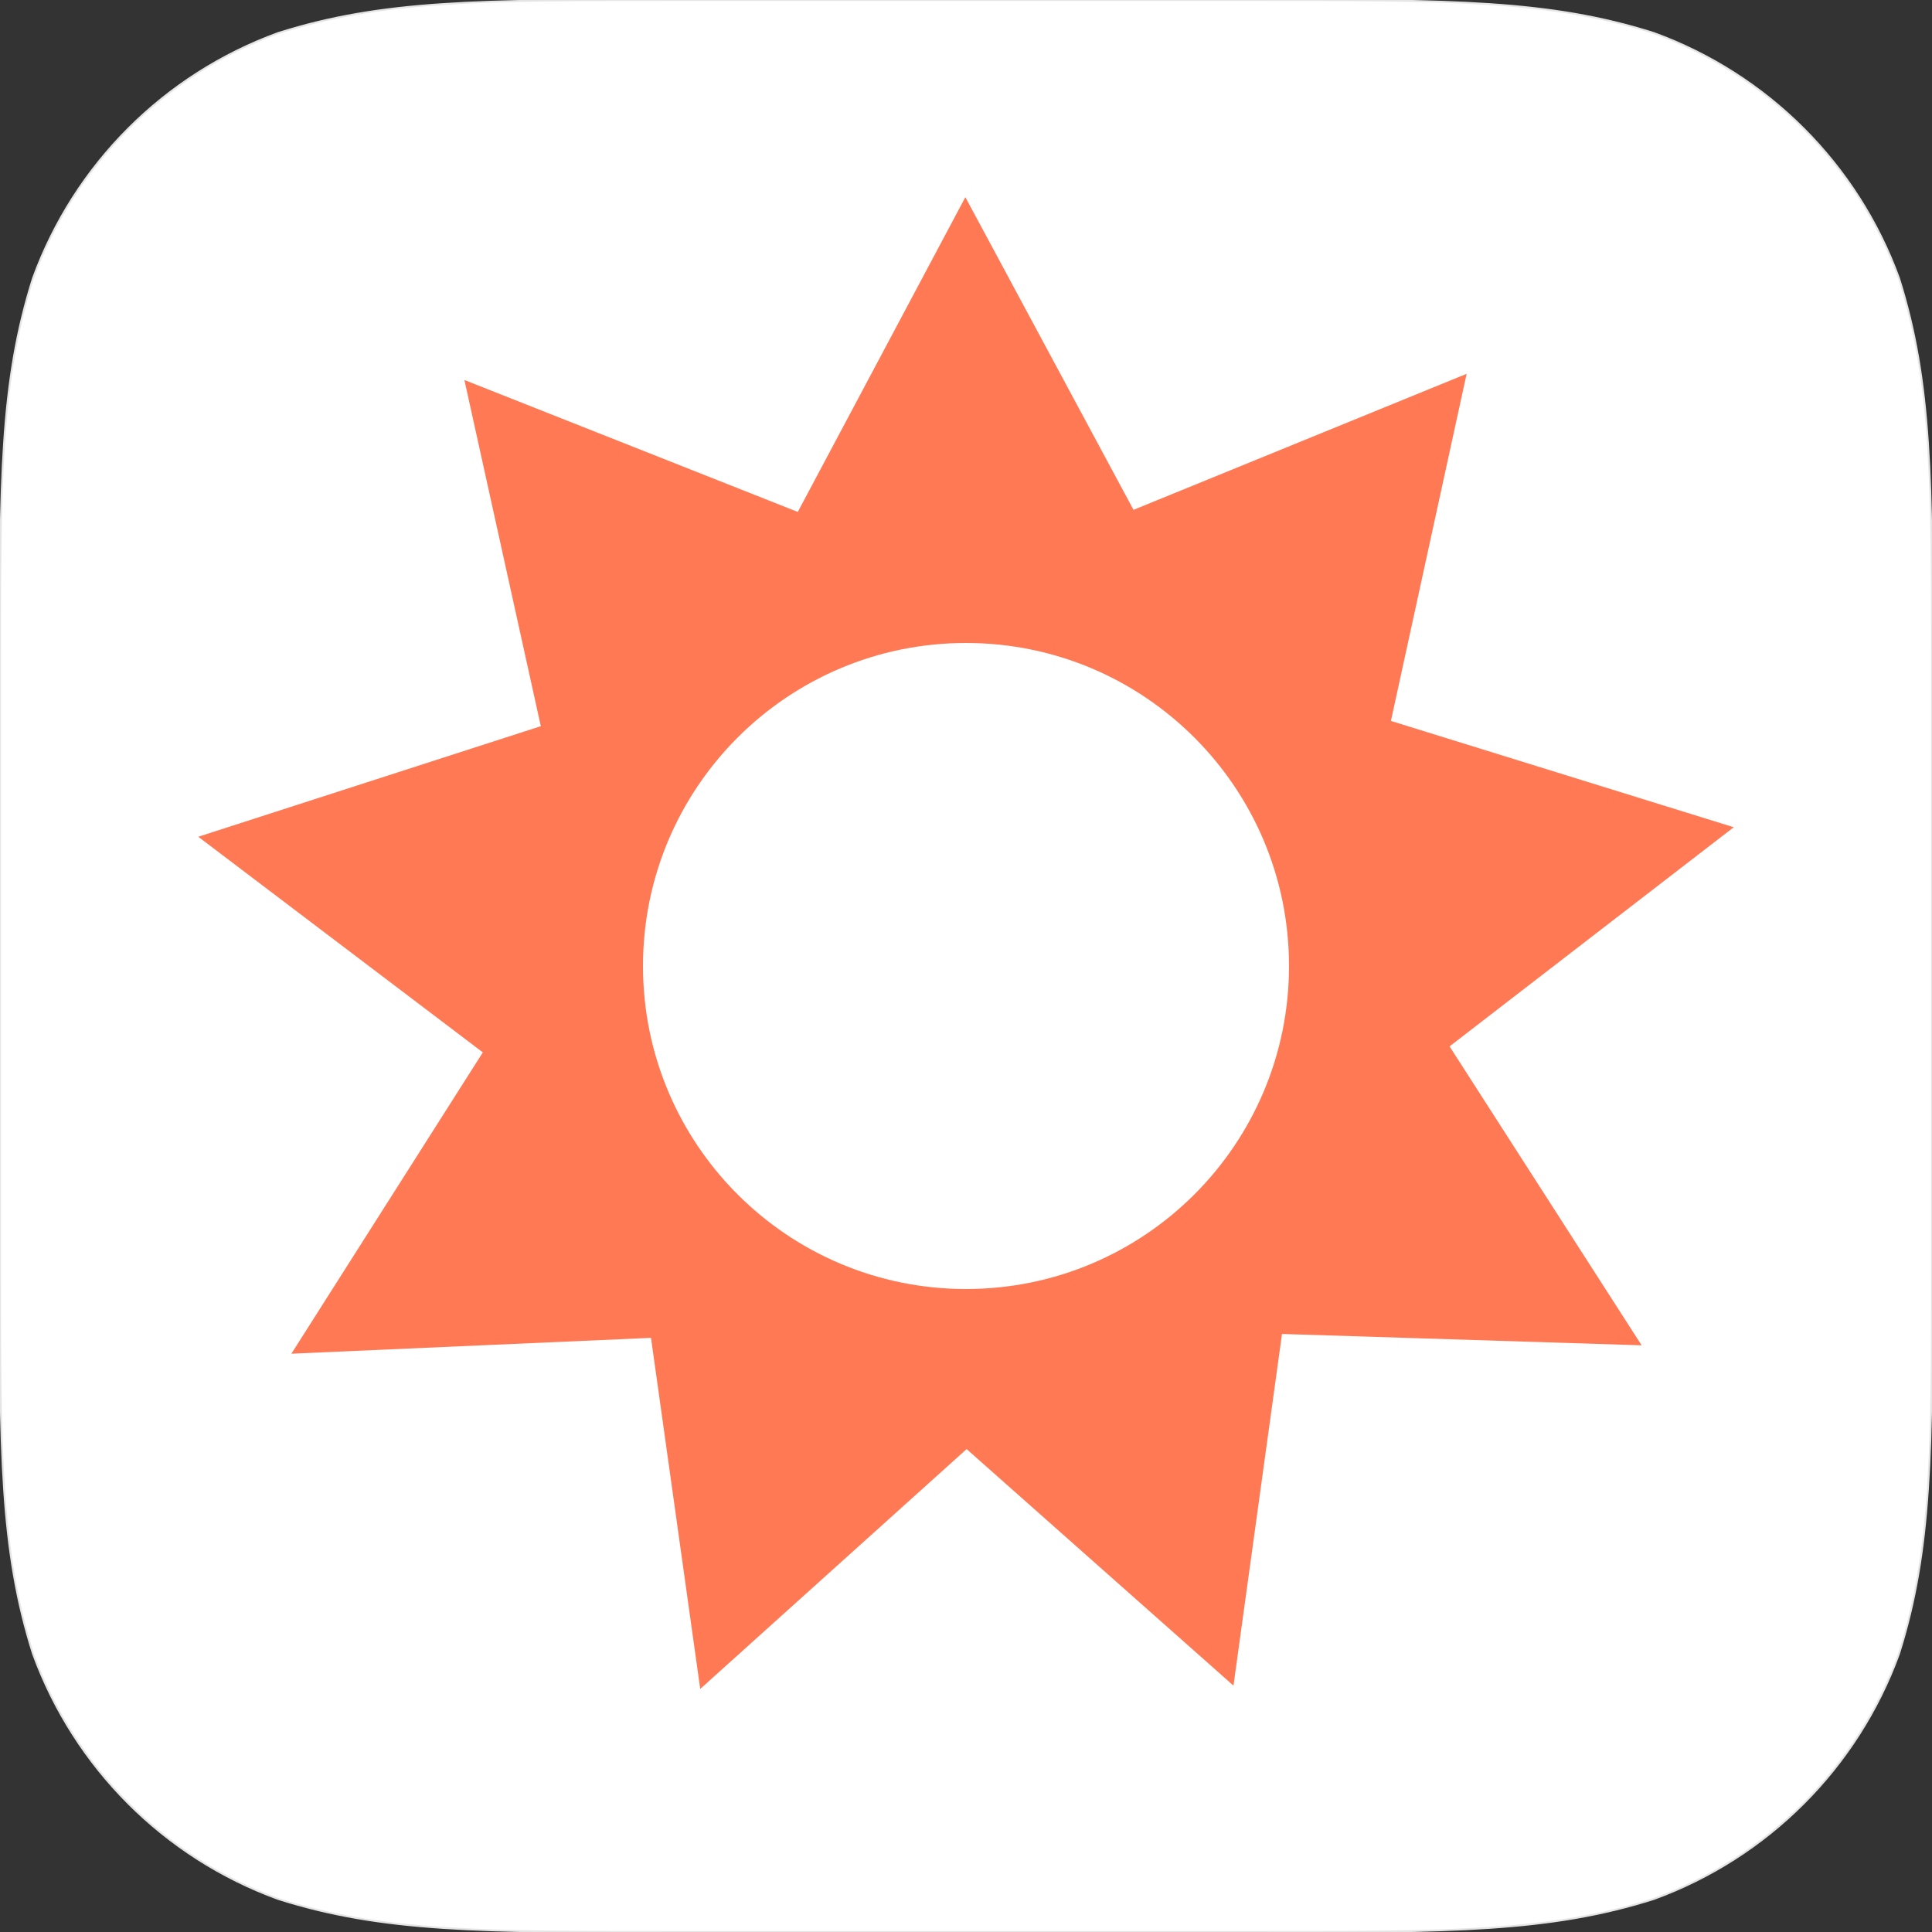
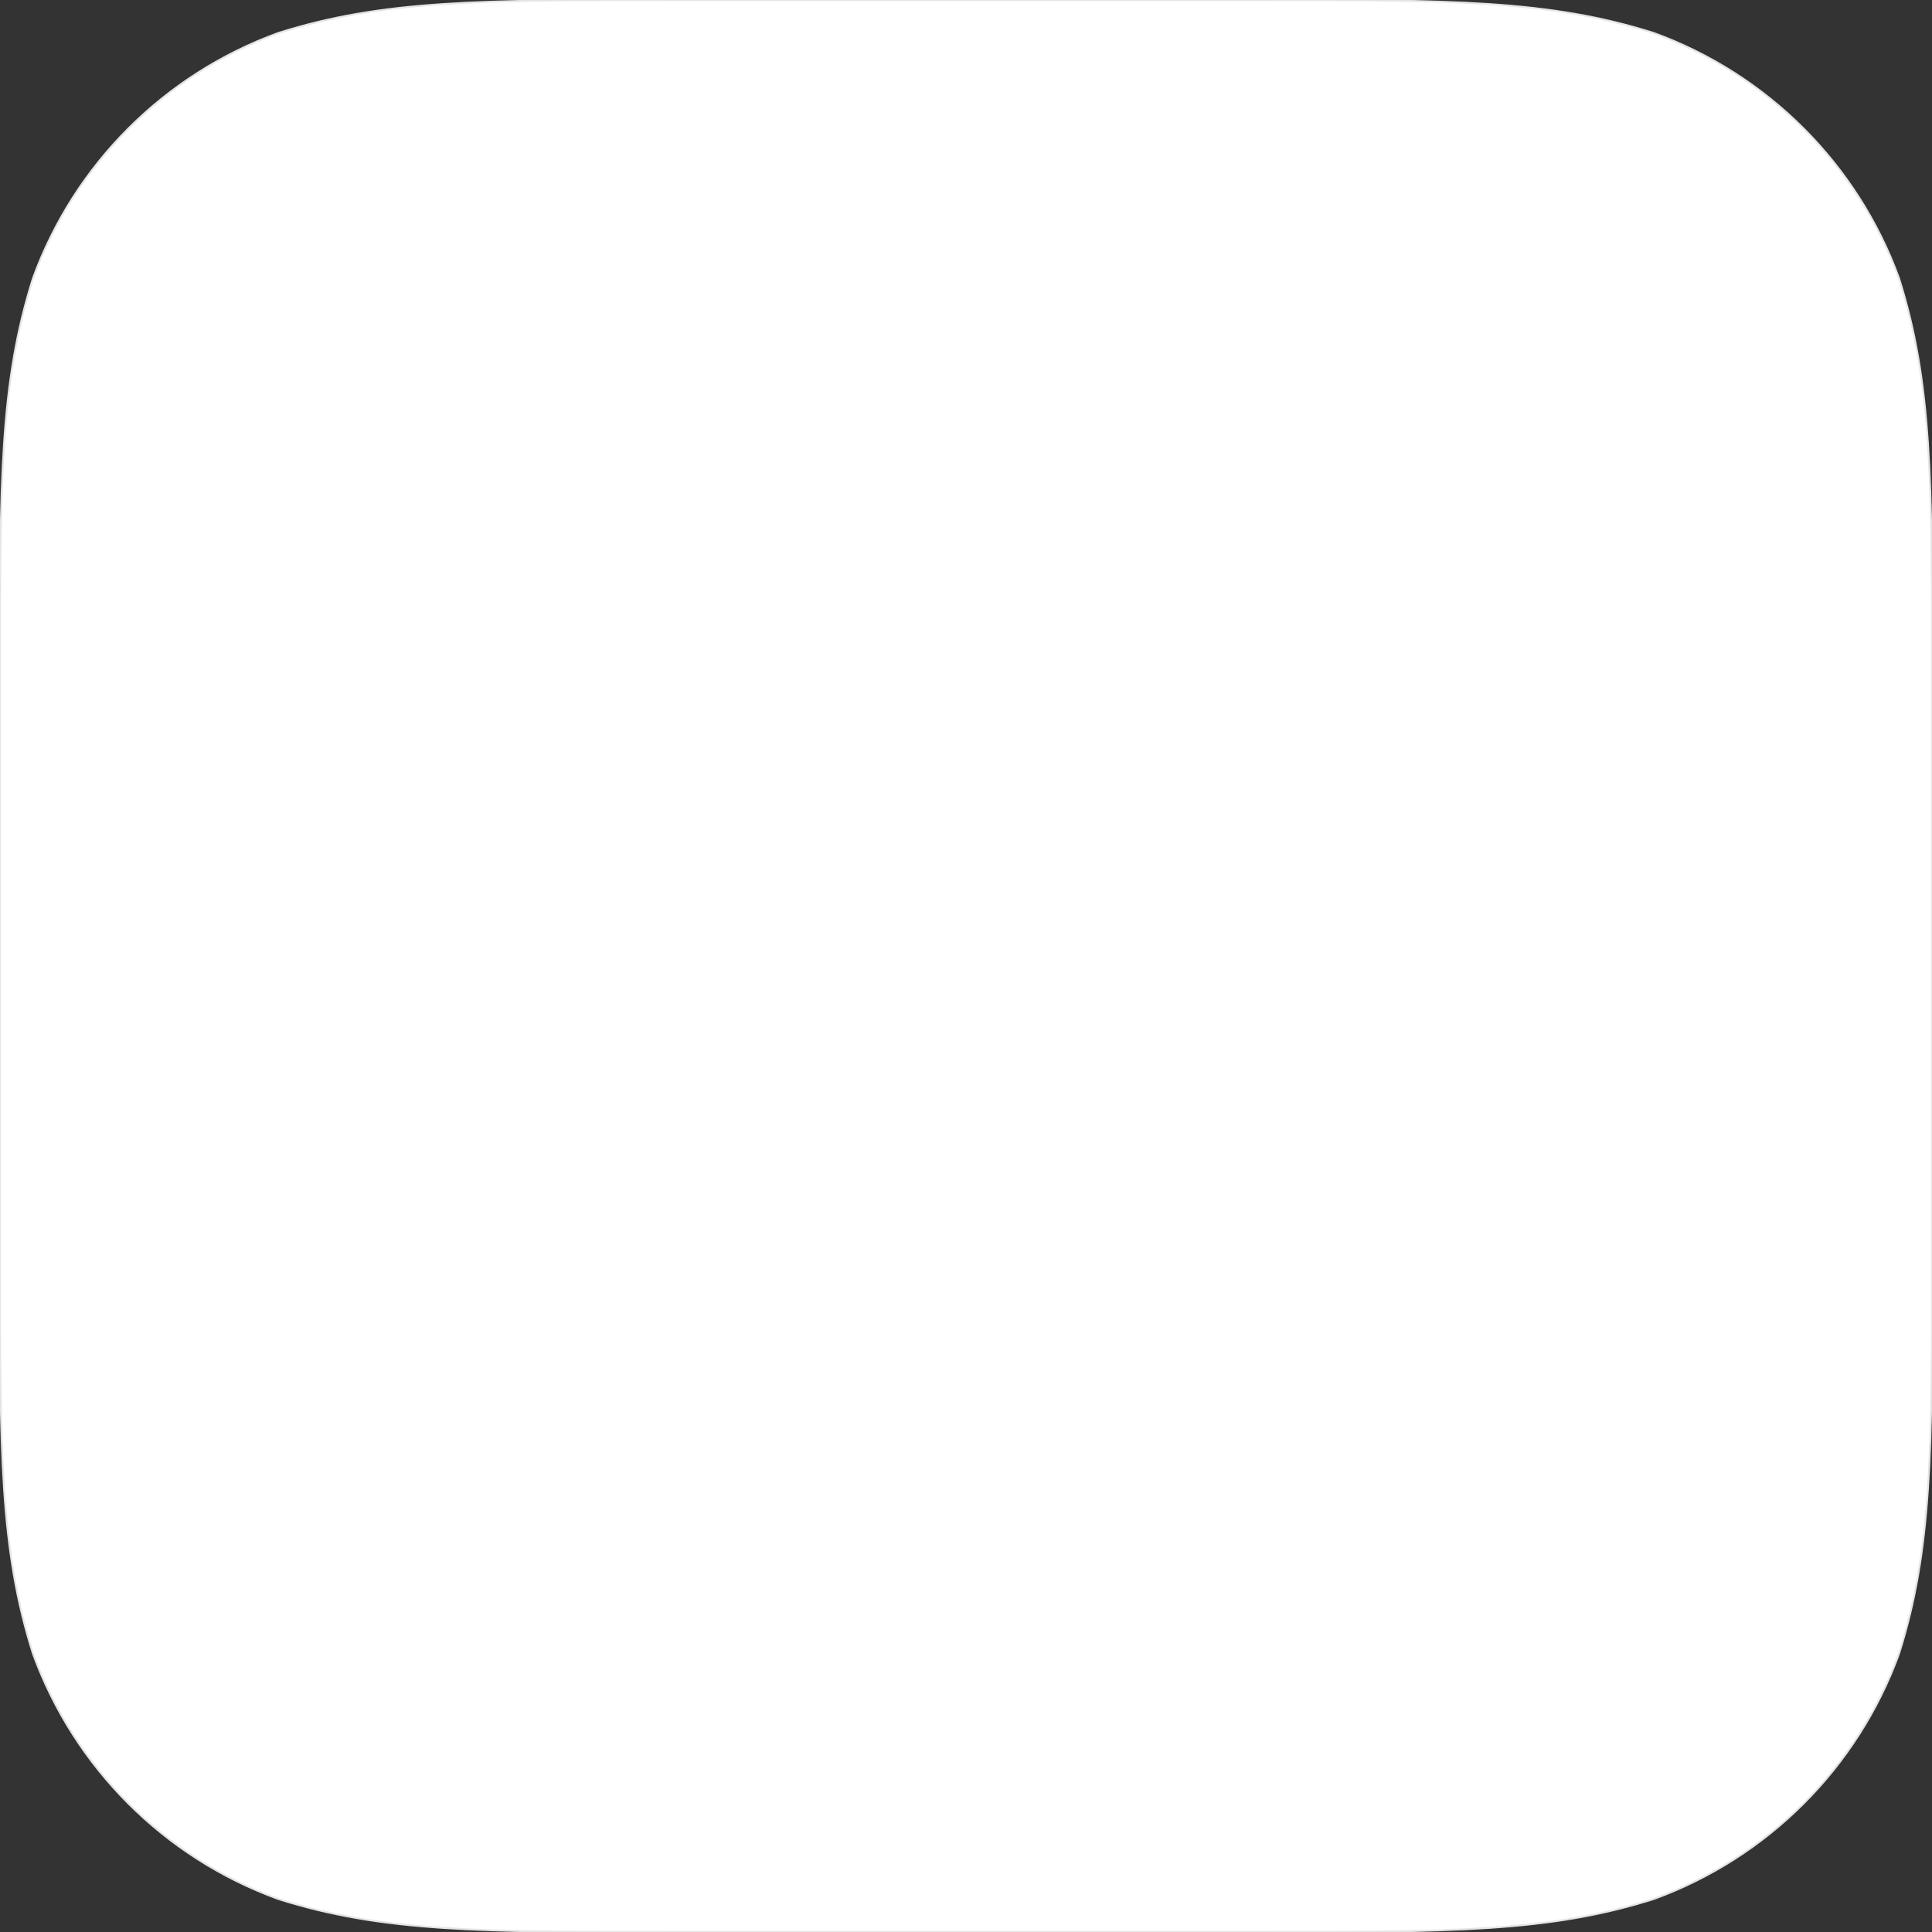
<svg xmlns="http://www.w3.org/2000/svg" version="1.1" x="0px" y="0px" width="512px" height="512px" viewBox="0 0 1024 1024" enable-background="new 0 0 1024 1024" xml:space="preserve">
  <rect x="0" y="0" width="1024" height="1024" fill="#333333" stroke="none" />
  <path stroke="#e5e5e5" fill="#FFFFFF" d="M876.519,17.495C821.186,0,769.79,0,666.99,0H357.01c-102.8,0-154.198,0-209.529,17.495   C87.07,39.483,39.483,87.07,17.495,147.482C0,202.812,0,254.21,0,357.01v309.98c0,102.8,0,154.197,17.495,209.531   c21.988,60.408,69.575,107.995,129.987,129.981C202.812,1024,254.21,1024,357.01,1024h309.98c102.8,0,154.197,0,209.529-17.497   c60.41-21.986,107.997-69.573,129.987-129.983C1024,821.186,1024,769.79,1024,666.99V357.01c0-102.8,0-154.198-17.494-209.529   C984.516,87.07,936.929,39.483,876.519,17.495z" />
-   <path fill="#FF7954" d="M918.919,438.452l-181.706-56.342l40.136-183.98l-176.567,72.103l-89.127-165.724l-88.813,166.83   L246.145,201.41l40.497,183.481l-181.56,58.604l150.828,114.292L154.433,717.489l190.614-8.396l26.086,186.079l141.193-127.127   l141.441,125.378l25.714-186.396l190.615,6.017L768.297,554.604L918.919,438.452z M511.996,340.792   c94.558,0,171.206,76.656,171.206,171.208c0,94.557-76.647,171.207-171.206,171.207c-94.559,0-171.197-76.65-171.197-171.207   C340.799,417.448,417.437,340.792,511.996,340.792z" />
</svg>